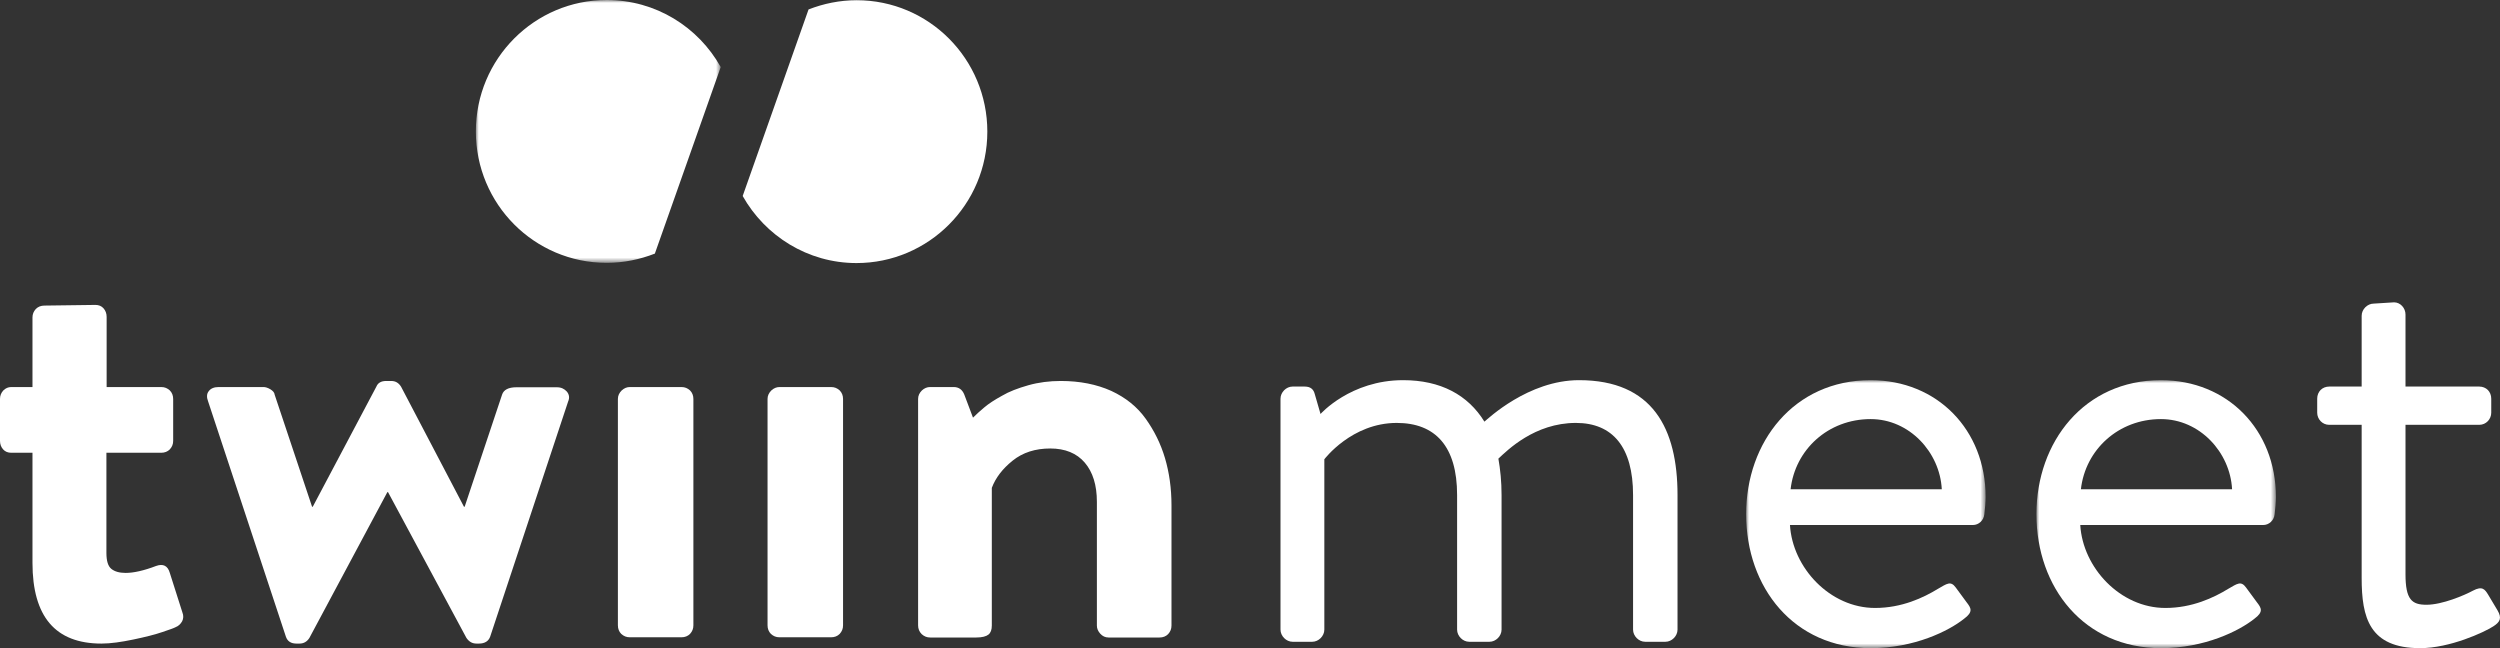
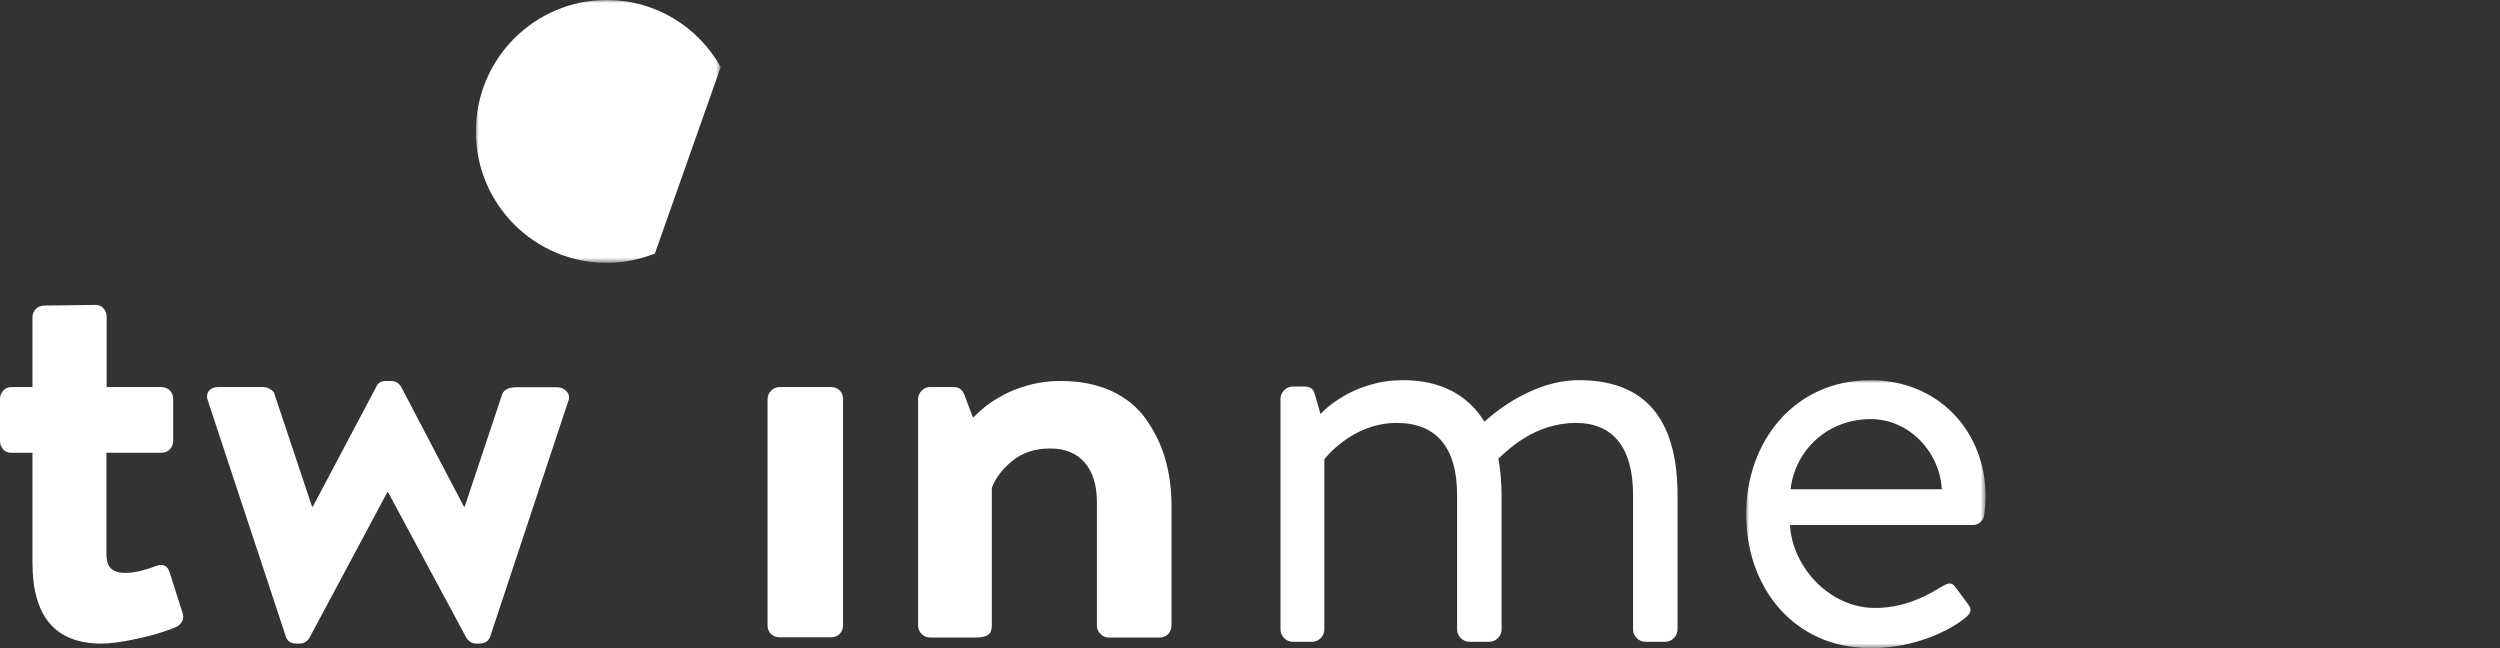
<svg xmlns="http://www.w3.org/2000/svg" xmlns:xlink="http://www.w3.org/1999/xlink" width="432px" height="112px" viewBox="0 0 432 112" version="1.1">
  <rect x="0" y="0" width="432" height="112" fill="#333333" stroke="none" />
  <title>Group 26</title>
  <defs>
    <polygon id="path-1" points="0 0 42.314 0 42.314 45.418 0 45.418" />
    <polygon id="path-3" points="0 0 41.383 0 41.383 46.306 0 46.306" />
    <polygon id="path-5" points="0 0 41.383 0 41.383 46.306 0 46.306" />
  </defs>
  <g id="Page-1" stroke="none" stroke-width="1" fill="none" fill-rule="evenodd">
    <g id="HERO-Copy-_4-Copy" transform="translate(-283, -1477)">
      <g id="Group" transform="translate(76.999, 751)">
        <g id="Group-26" transform="translate(206, 726)">
          <path d="M5.613,97.251 L5.613,78.237 L1.936,78.237 C1.355,78.237 0.89,78.042 0.541,77.653 C0.193,77.264 0,76.758 0,76.175 L0,68.943 C0,68.359 0.193,67.893 0.58,67.465 C0.967,67.077 1.432,66.882 1.936,66.882 L5.613,66.882 L5.613,54.866 C5.613,54.283 5.807,53.817 6.194,53.389 C6.581,53 7.084,52.805 7.665,52.805 L16.492,52.689 C17.073,52.689 17.537,52.883 17.885,53.272 C18.234,53.661 18.427,54.166 18.427,54.75 L18.427,66.882 L27.874,66.882 C28.455,66.882 28.918,67.077 29.345,67.465 C29.732,67.854 29.925,68.359 29.925,68.943 L29.925,76.175 C29.925,76.758 29.732,77.225 29.345,77.653 C28.957,78.042 28.455,78.237 27.874,78.237 L18.389,78.237 L18.389,95.54 C18.389,96.901 18.66,97.834 19.241,98.301 C19.821,98.767 20.634,99 21.718,99 C23.073,99 24.854,98.611 26.983,97.795 C28.184,97.367 28.996,97.756 29.345,99 L31.512,105.805 C31.745,106.389 31.706,106.895 31.474,107.36 C31.203,107.827 30.855,108.177 30.351,108.372 C30.08,108.527 29.306,108.8 28.029,109.228 C26.789,109.655 25.086,110.083 23.034,110.51 C20.982,110.938 19.124,111.211 17.537,111.211 C9.562,111.211 5.613,106.544 5.613,97.251" id="Fill-1" fill="#FFFFFF" />
          <path d="M49.398,110.005 L35.965,69.37 C35.694,68.671 35.694,68.048 36.081,67.582 C36.429,67.115 37.01,66.881 37.784,66.881 L45.527,66.881 C45.876,66.881 46.262,66.998 46.727,67.27 C47.153,67.543 47.424,67.815 47.463,68.204 L53.928,87.568 L54.044,87.568 L65.039,66.804 C65.31,66.143 65.891,65.832 66.742,65.832 L67.594,65.832 C68.329,65.832 68.871,66.143 69.297,66.804 L80.176,87.568 L80.292,87.568 L86.757,68.204 C87.028,67.348 87.88,66.92 89.235,66.92 L96.242,66.92 C96.977,66.92 97.52,67.193 97.946,67.659 C98.372,68.165 98.449,68.749 98.178,69.37 L84.706,110.005 C84.434,110.783 83.776,111.21 82.77,111.21 L82.344,111.21 C81.608,111.21 81.067,110.9 80.602,110.238 L67.052,85.041 L66.936,85.041 L53.463,110.238 C53.037,110.9 52.457,111.21 51.76,111.21 L51.218,111.21 C50.289,111.21 49.67,110.822 49.398,110.005" id="Fill-3" fill="#FFFFFF" />
-           <path d="M106.773,108.061 L106.773,68.943 C106.773,68.359 107.005,67.893 107.431,67.465 C107.857,67.076 108.321,66.882 108.824,66.882 L117.767,66.882 C118.348,66.882 118.813,67.076 119.238,67.465 C119.625,67.854 119.819,68.359 119.819,68.943 L119.819,108.061 C119.819,108.644 119.625,109.111 119.238,109.538 C118.852,109.927 118.348,110.122 117.767,110.122 L108.824,110.122 C108.243,110.122 107.78,109.927 107.353,109.538 C106.966,109.15 106.773,108.644 106.773,108.061" id="Fill-5" fill="#FFFFFF" />
          <path d="M132.633,108.061 L132.633,68.943 C132.633,68.359 132.866,67.893 133.292,67.465 C133.718,67.076 134.182,66.882 134.685,66.882 L143.628,66.882 C144.209,66.882 144.674,67.076 145.099,67.465 C145.486,67.854 145.68,68.359 145.68,68.943 L145.68,108.061 C145.68,108.644 145.486,109.111 145.099,109.538 C144.713,109.927 144.209,110.122 143.628,110.122 L134.685,110.122 C134.104,110.122 133.64,109.927 133.214,109.538 C132.827,109.15 132.633,108.644 132.633,108.061" id="Fill-7" fill="#FFFFFF" />
          <path d="M158.649,108.061 L158.649,68.943 C158.649,68.359 158.882,67.893 159.308,67.465 C159.734,67.076 160.197,66.882 160.701,66.882 L164.805,66.882 C165.657,66.882 166.276,67.309 166.624,68.165 L168.134,72.17 C168.714,71.586 169.373,71.004 170.109,70.381 C170.844,69.759 171.851,69.099 173.128,68.398 C174.367,67.659 175.915,67.076 177.696,66.571 C179.478,66.065 181.374,65.832 183.31,65.832 C186.6,65.832 189.504,66.415 192.021,67.543 C194.537,68.71 196.512,70.304 197.982,72.364 C199.454,74.425 200.576,76.681 201.312,79.169 C202.047,81.658 202.434,84.38 202.434,87.335 L202.434,108.1 C202.434,108.683 202.241,109.15 201.854,109.577 C201.467,109.966 200.964,110.16 200.383,110.16 L191.556,110.16 C190.975,110.16 190.511,109.927 190.124,109.499 C189.737,109.072 189.543,108.605 189.543,108.1 L189.543,86.713 C189.543,83.836 188.846,81.58 187.452,79.947 C186.059,78.314 184.046,77.498 181.491,77.498 C178.897,77.498 176.729,78.197 174.987,79.597 C173.244,80.997 172.044,82.552 171.386,84.302 L171.386,108.1 C171.386,108.839 171.192,109.344 170.806,109.655 C170.418,109.966 169.721,110.16 168.714,110.16 L160.74,110.16 C160.159,110.16 159.695,109.966 159.269,109.577 C158.843,109.15 158.649,108.644 158.649,108.061" id="Fill-9" fill="#FFFFFF" />
-           <path d="M148.042,0.039 C145.099,0.039 142.312,0.622 139.718,1.633 L128.336,33.869 C132.207,40.752 139.563,45.457 148.003,45.457 C160.468,45.457 170.612,35.307 170.612,22.748 C170.612,10.187 160.507,0.039 148.042,0.039" id="Fill-11" fill="#FFFFFF" />
          <g id="Group-15" transform="translate(82.228, 0)">
            <mask id="mask-2" fill="white">
              <use xlink:href="#path-1" />
            </mask>
            <g id="Clip-14" />
            <path d="M42.314,11.588 C38.443,4.666 31.087,-0 22.609,-0 C10.144,-0 0,10.149 0,22.709 C0,35.268 10.105,45.418 22.609,45.418 C25.552,45.418 28.338,44.834 30.932,43.823 L42.314,11.588 Z" id="Fill-13" fill="#FFFFFF" mask="url(#mask-2)" />
          </g>
          <path d="M221.272,68.891 C221.272,67.789 222.259,66.797 223.358,66.797 L225.443,66.797 C226.431,66.797 226.98,67.237 227.199,68.119 L228.188,71.537 C228.188,71.537 233.347,65.693 242.457,65.693 C248.933,65.693 253.654,68.23 256.508,72.86 C257.057,72.42 264.082,65.693 272.864,65.693 C285.597,65.693 289.877,74.073 289.877,85.54 L289.877,108.803 C289.877,109.905 288.89,110.898 287.792,110.898 L284.279,110.898 C283.182,110.898 282.194,109.905 282.194,108.803 L282.194,85.54 C282.194,77.271 278.681,73.081 272.314,73.081 C265.179,73.081 260.46,77.821 258.923,79.254 C259.252,81.129 259.471,83.224 259.471,85.54 L259.471,108.803 C259.471,109.905 258.484,110.898 257.386,110.898 L253.873,110.898 C252.776,110.898 251.788,109.905 251.788,108.803 L251.788,85.54 C251.788,77.16 248.056,73.081 241.36,73.081 C233.566,73.081 228.846,79.365 228.846,79.365 L228.846,108.803 C228.846,109.905 227.858,110.898 226.76,110.898 L223.358,110.898 C222.259,110.898 221.272,109.905 221.272,108.803 L221.272,68.891 Z" id="Fill-16" fill="#FFFFFF" />
          <g id="Group-20" transform="translate(301.733, 65.694)">
            <mask id="mask-4" fill="white">
              <use xlink:href="#path-3" />
            </mask>
            <g id="Clip-19" />
            <path d="M33.809,18.853 C33.48,12.459 28.211,6.725 21.515,6.725 C14.161,6.725 8.453,12.018 7.684,18.853 L33.809,18.853 Z M21.515,0 C33.041,0 41.383,8.6 41.383,20.176 C41.383,20.949 41.273,22.382 41.163,23.153 C41.054,24.256 40.176,25.028 39.188,25.028 L7.574,25.028 C8.013,32.415 14.49,39.361 22.283,39.361 C26.893,39.361 30.625,37.597 33.151,36.053 C34.687,35.171 35.346,34.619 36.224,35.832 C36.883,36.714 37.431,37.487 38.089,38.368 C38.859,39.361 39.297,40.022 37.651,41.234 C35.017,43.33 29.088,46.306 21.515,46.306 C8.233,46.306 0,35.832 0,23.153 C0,10.695 8.233,0 21.515,0 L21.515,0 Z" id="Fill-18" fill="#FFFFFF" mask="url(#mask-4)" />
          </g>
          <g id="Group-23" transform="translate(351.896, 65.694)">
            <mask id="mask-6" fill="white">
              <use xlink:href="#path-5" />
            </mask>
            <g id="Clip-22" />
-             <path d="M33.809,18.853 C33.48,12.459 28.211,6.725 21.515,6.725 C14.161,6.725 8.453,12.018 7.684,18.853 L33.809,18.853 Z M21.515,0 C33.041,0 41.383,8.6 41.383,20.176 C41.383,20.949 41.273,22.382 41.163,23.153 C41.054,24.256 40.176,25.028 39.188,25.028 L7.574,25.028 C8.013,32.415 14.49,39.361 22.283,39.361 C26.893,39.361 30.625,37.597 33.151,36.053 C34.687,35.171 35.346,34.619 36.224,35.832 C36.883,36.714 37.431,37.487 38.089,38.368 C38.859,39.361 39.297,40.022 37.651,41.234 C35.017,43.33 29.088,46.306 21.515,46.306 C8.233,46.306 0,35.832 0,23.153 C0,10.695 8.233,0 21.515,0 L21.515,0 Z" id="Fill-21" fill="#FFFFFF" mask="url(#mask-6)" />
          </g>
-           <path d="M408.096,73.411 L402.498,73.411 C401.291,73.411 400.413,72.419 400.413,71.317 L400.413,68.891 C400.413,67.678 401.291,66.797 402.498,66.797 L408.096,66.797 L408.096,54.558 C408.096,53.456 409.084,52.464 410.182,52.464 L413.695,52.243 C414.792,52.243 415.671,53.235 415.671,54.337 L415.671,66.797 L428.404,66.797 C429.611,66.797 430.489,67.678 430.489,68.891 L430.489,71.317 C430.489,72.419 429.611,73.411 428.404,73.411 L415.671,73.411 L415.671,99.21 C415.671,103.621 416.768,104.503 419.293,104.503 C422.037,104.503 425.879,102.849 427.306,102.077 C428.952,101.195 429.391,101.857 429.941,102.739 L431.587,105.495 C432.355,106.818 432.026,107.48 430.818,108.252 C429.281,109.244 423.354,112 418.195,112 C409.413,112 408.096,106.708 408.096,99.872 L408.096,73.411 Z" id="Fill-24" fill="#FFFFFF" />
        </g>
      </g>
    </g>
  </g>
</svg>